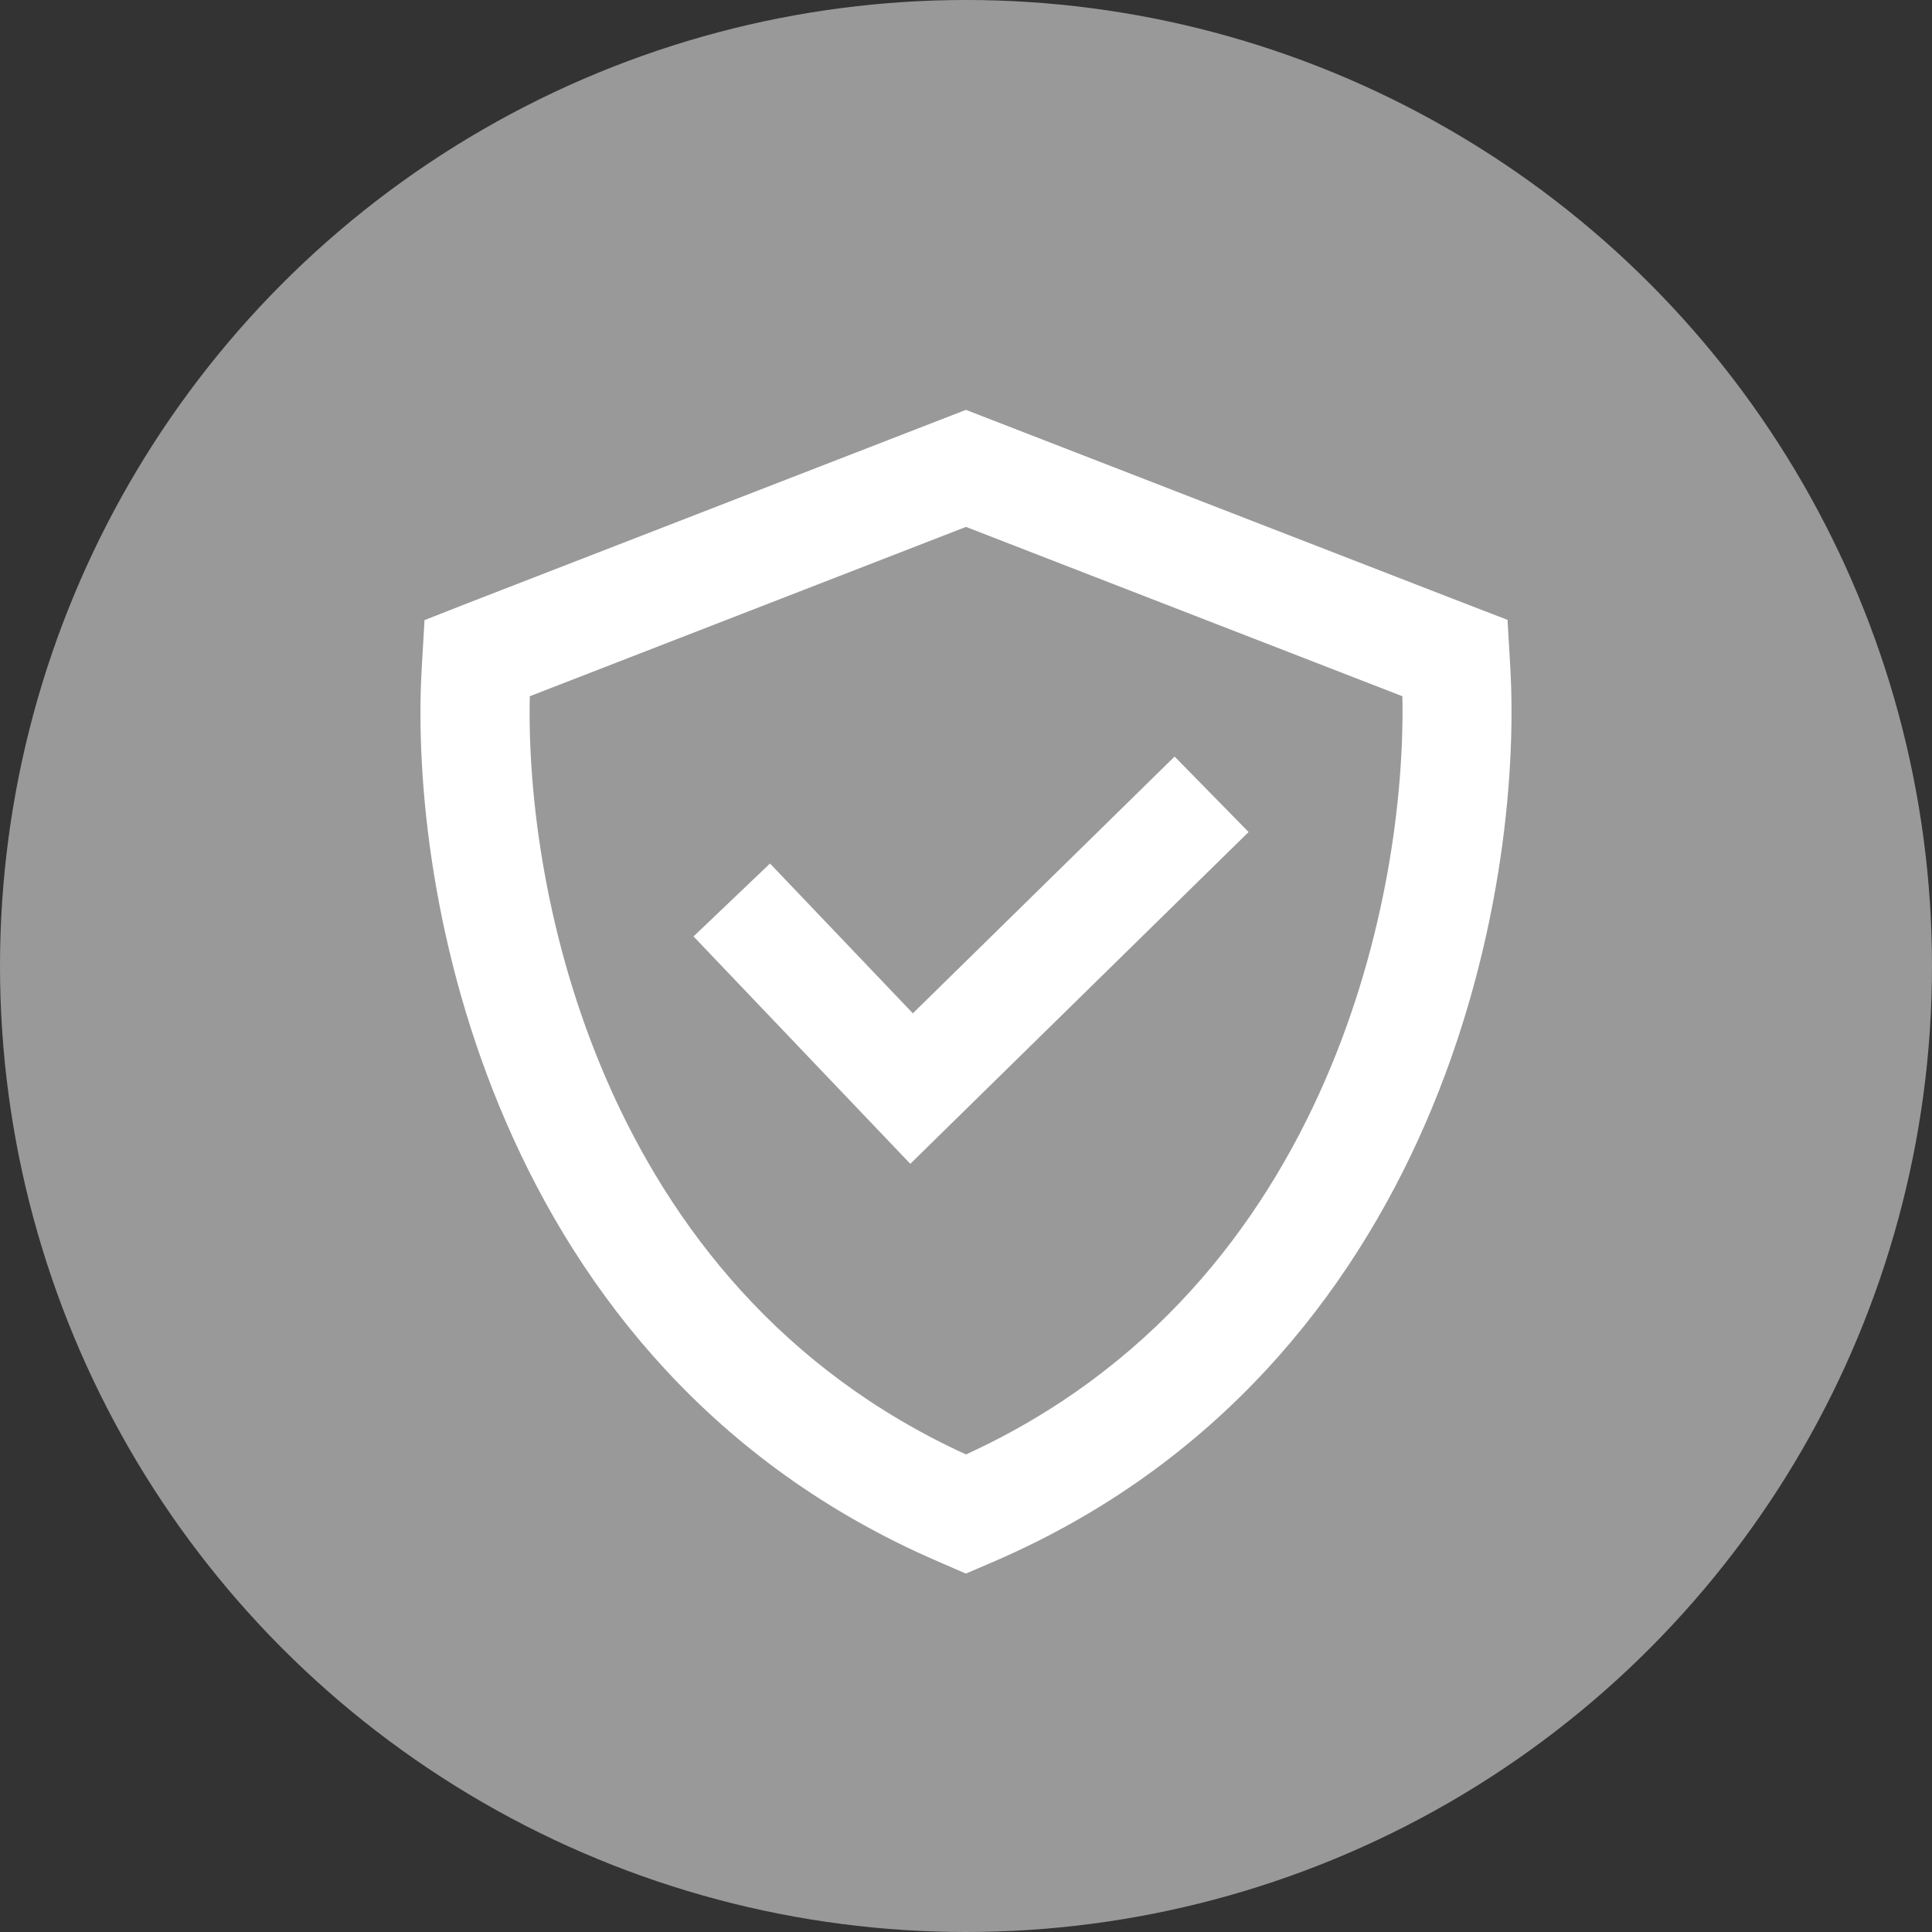
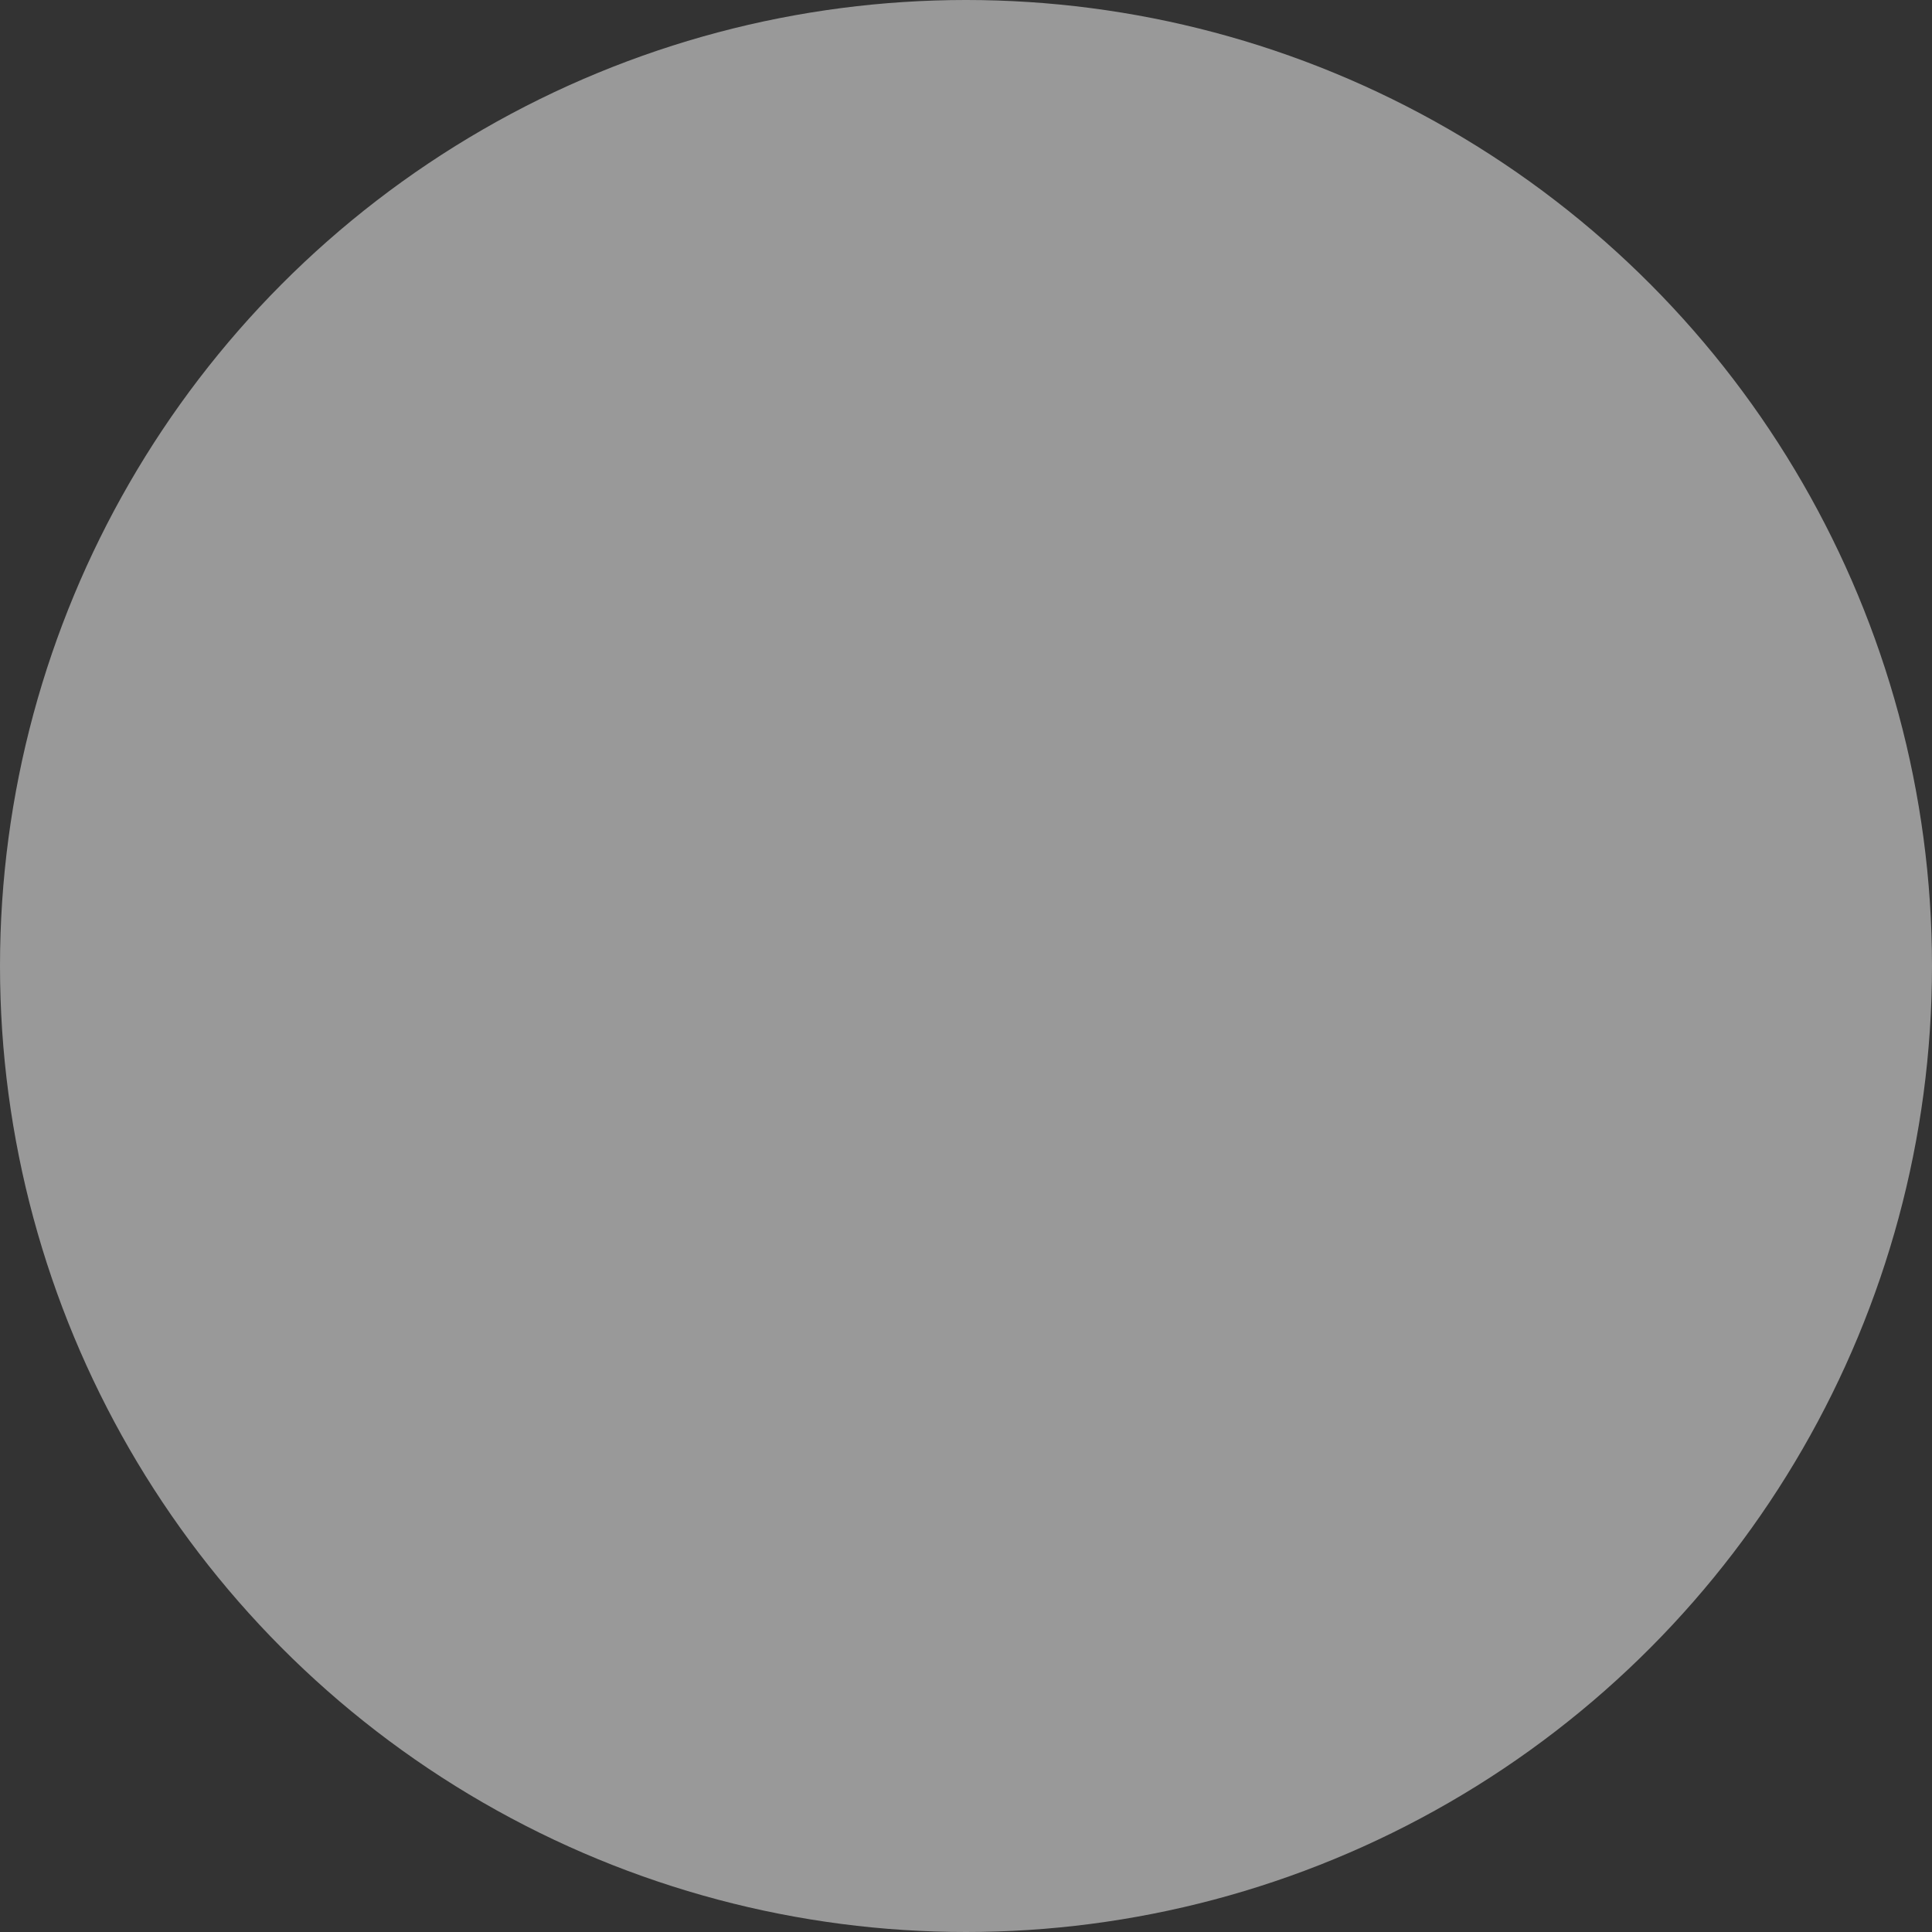
<svg xmlns="http://www.w3.org/2000/svg" id="Layer_2" data-name="Layer 2" viewBox="0 0 676.42 676.42">
  <rect x="0" y="0" width="676.42" height="676.42" fill="#333333" stroke="none" />
  <defs>
    <style>      .cls-1 {        fill: #fff;      }      .cls-2 {        fill: #999;      }    </style>
  </defs>
  <g id="Layer_1-2" data-name="Layer 1">
    <g>
      <circle class="cls-2" cx="338.21" cy="338.21" r="338.21" />
      <g>
-         <path class="cls-1" d="M338.19,184.48l-152.7,59.28c-.8,34.62,5.49,85.07,26.9,134.32,22.44,51.64,61.27,101.62,125.81,131.14,64.54-29.52,103.37-79.5,125.81-131.14,21.41-49.26,27.69-99.71,26.98-134.32l-152.78-59.28ZM527.81,217.11l.95,16.31c2.31,39.79-3.9,100.5-29.68,159.87-26.02,59.84-72.49,119.36-150.71,153.26l-10.19,4.38-10.11-4.38c-78.3-33.9-124.69-93.34-150.71-153.26-25.86-59.36-32.07-120.16-29.68-159.87l.95-16.31,15.2-5.97,165.12-64.06,9.23-3.58,9.23,3.58,165.12,64.06,15.28,5.89v.08Z" />
-         <polygon class="cls-1" points="318.71 407.47 242.81 327.86 269.59 302.33 319.6 354.78 411.24 264.88 437.15 291.3 318.71 407.47" />
-       </g>
+         </g>
    </g>
  </g>
</svg>